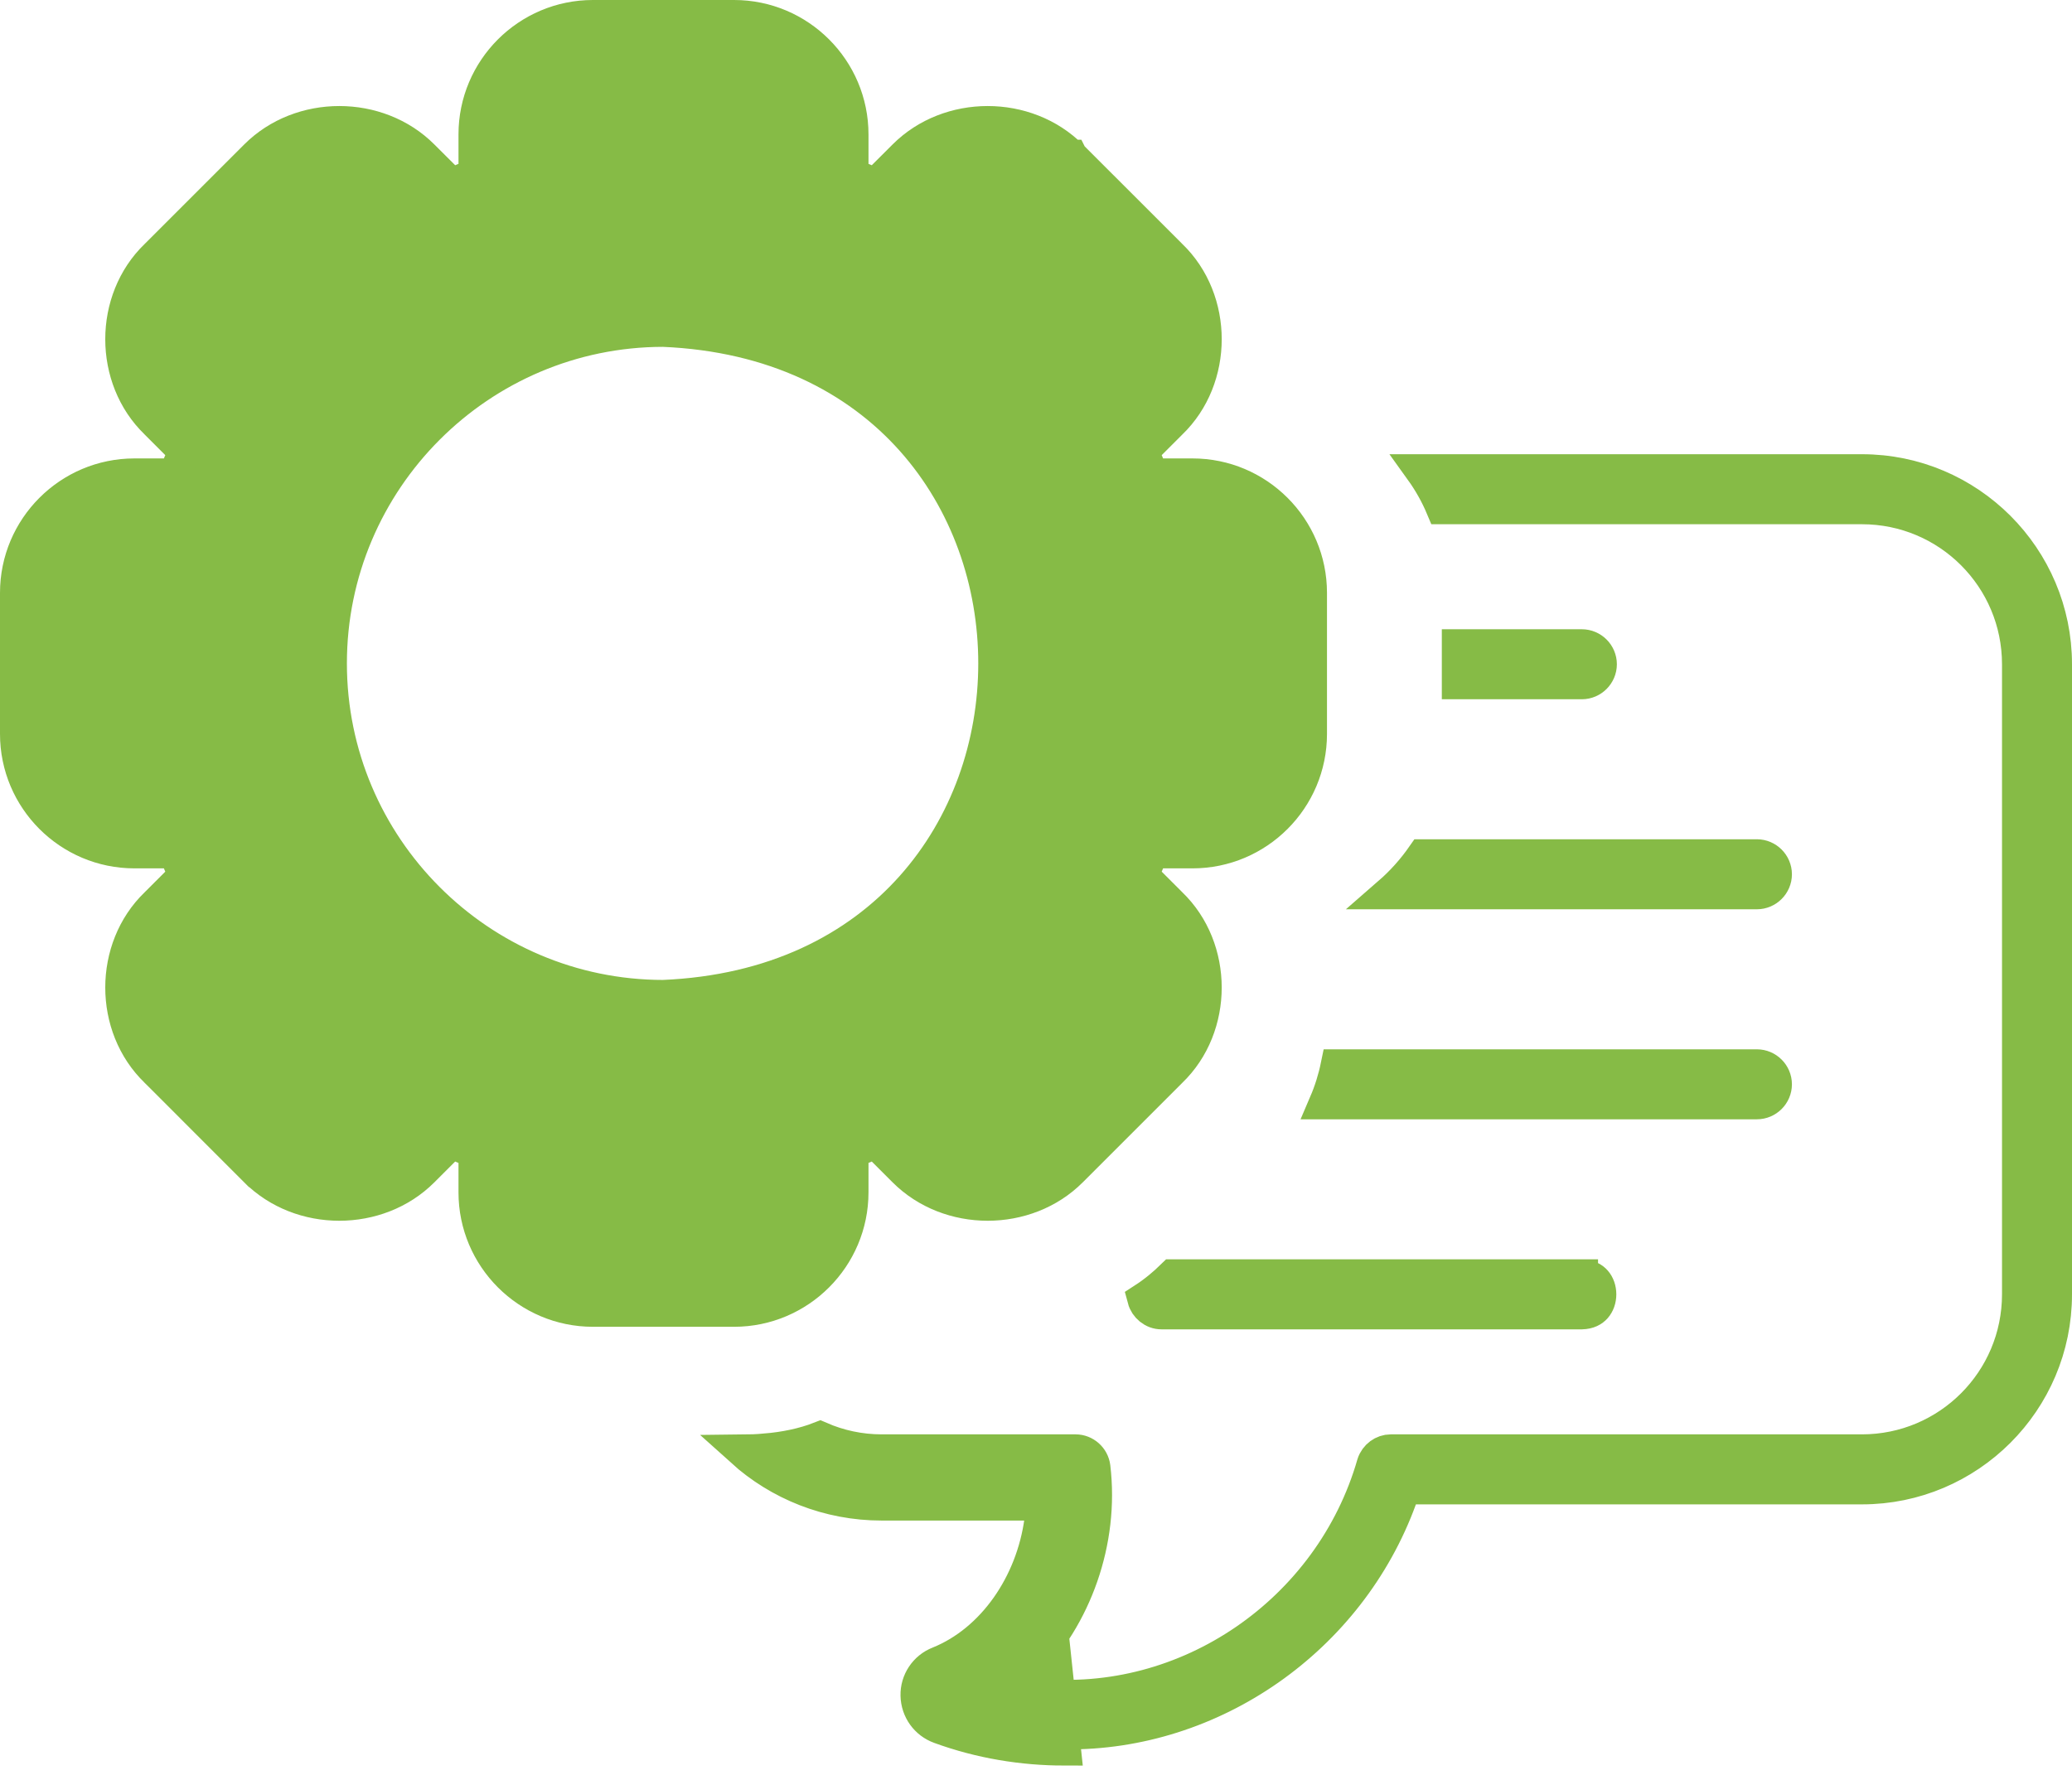
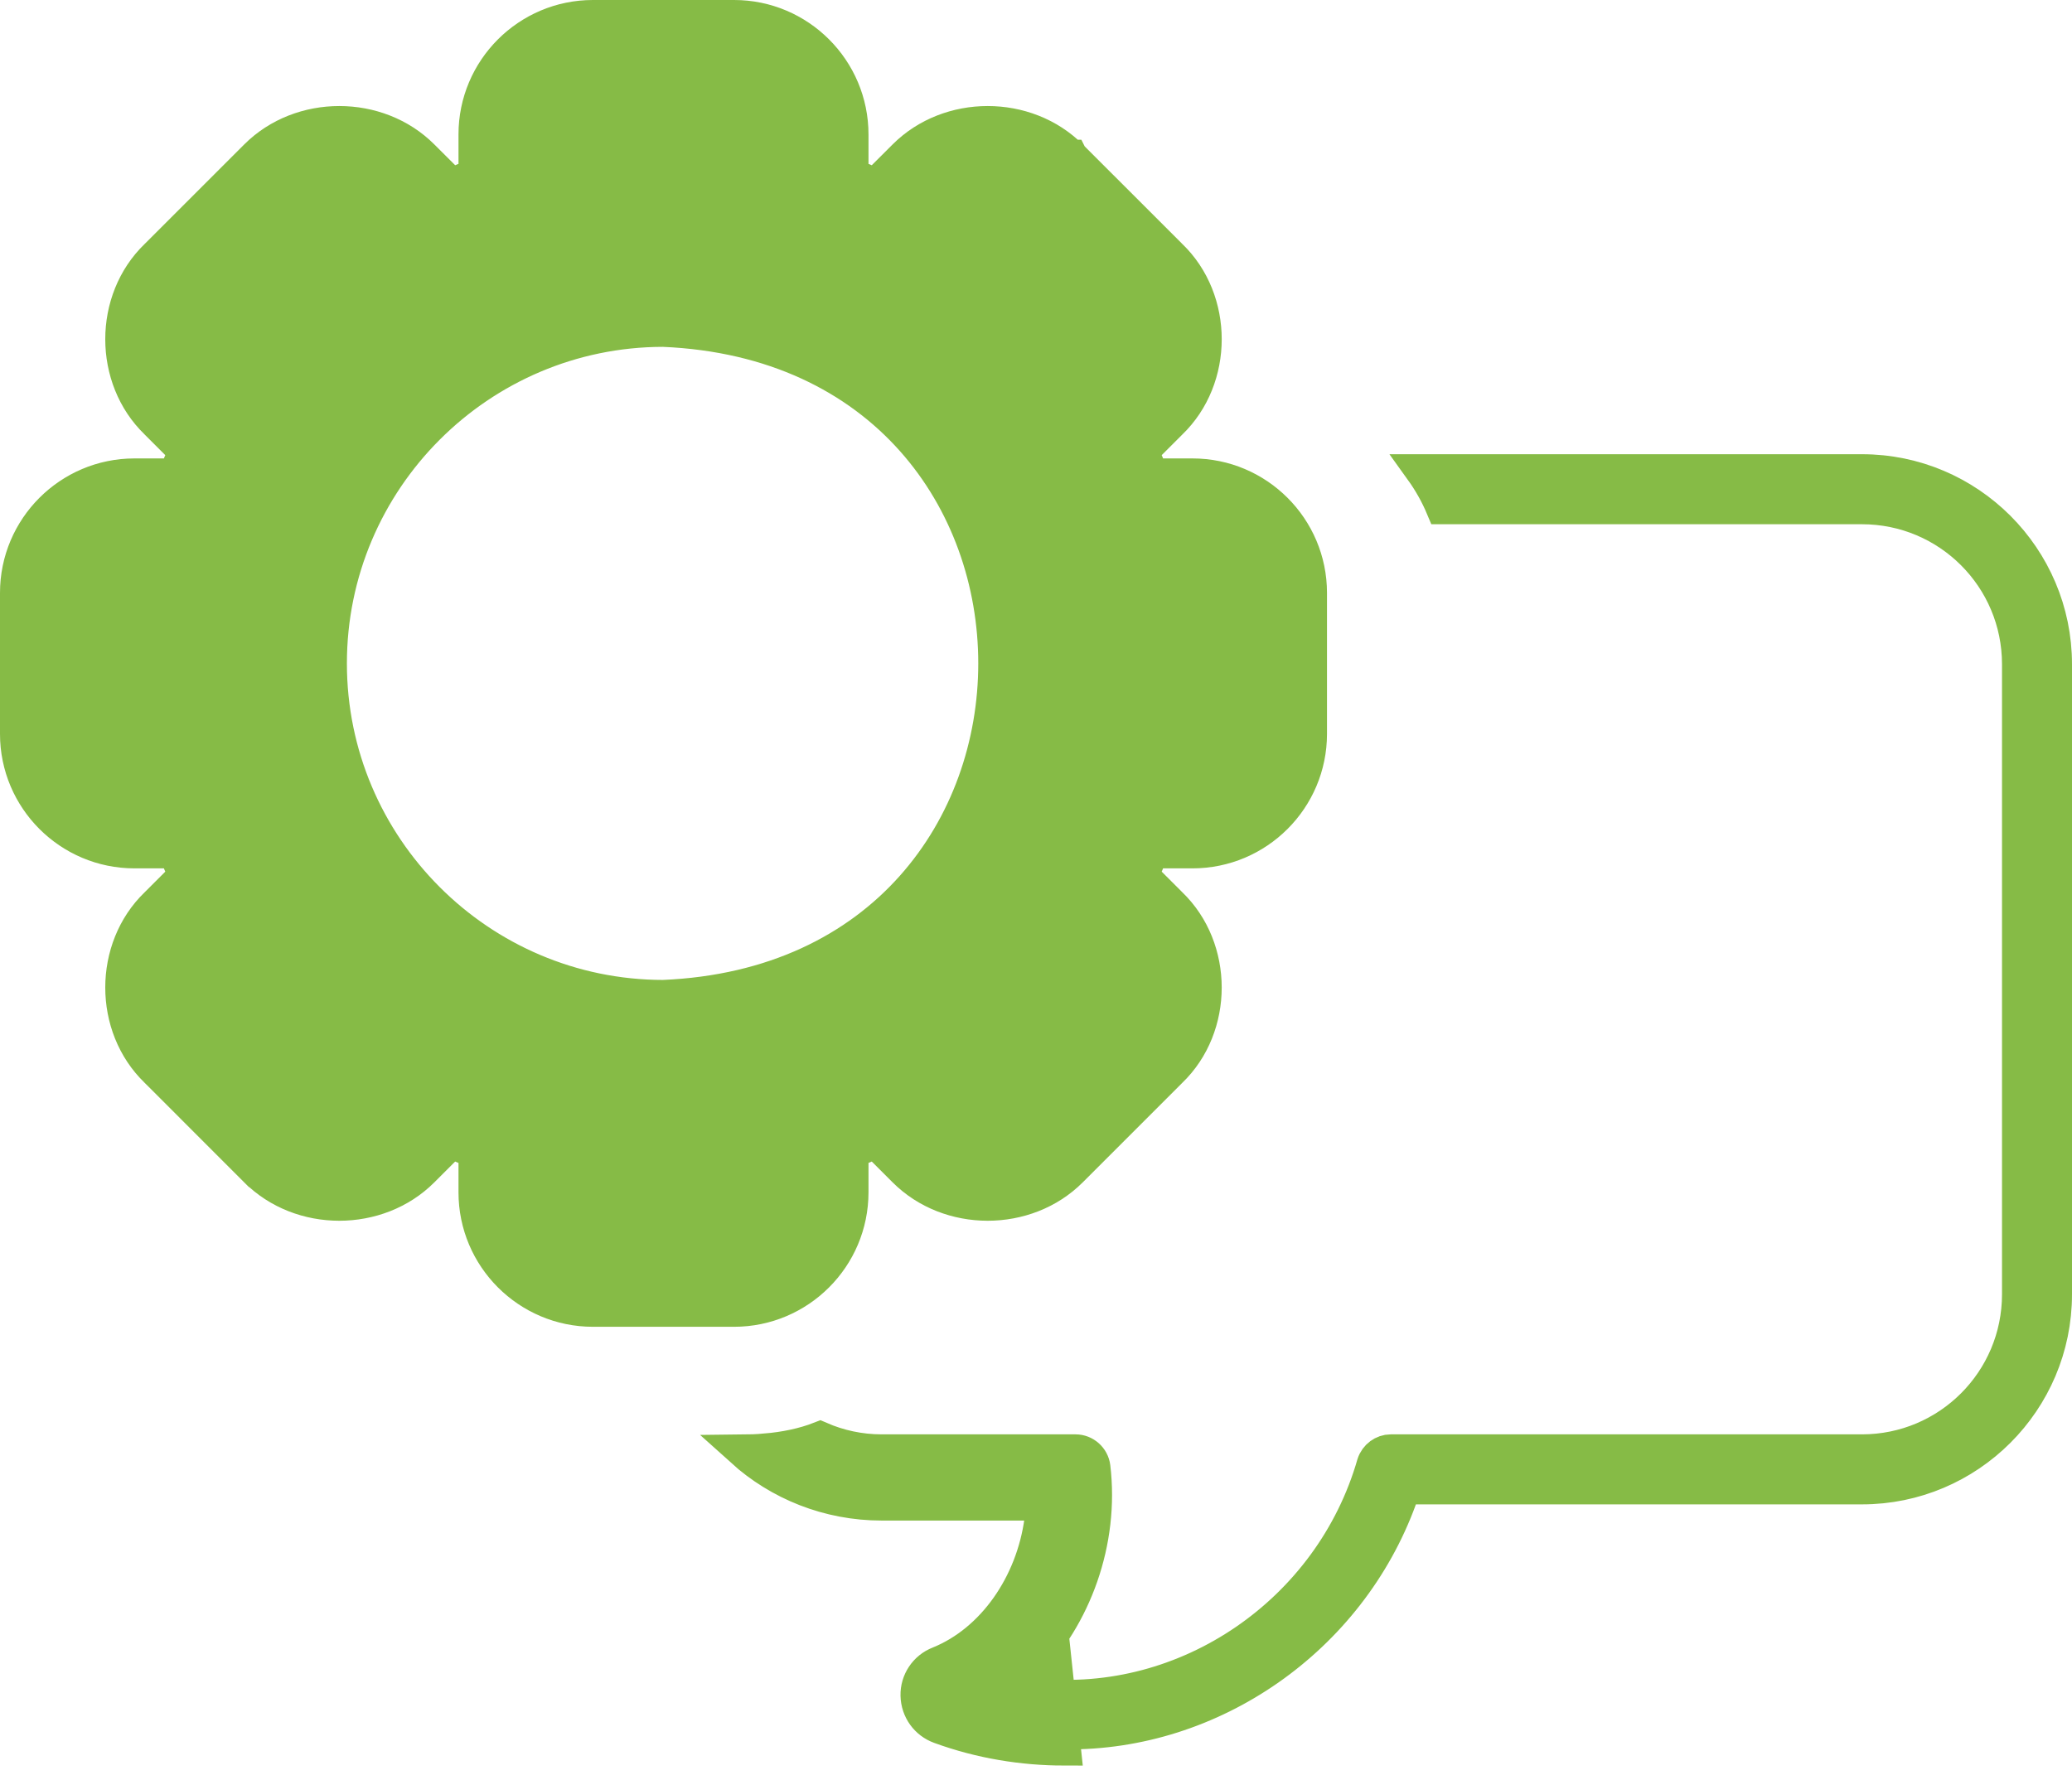
<svg xmlns="http://www.w3.org/2000/svg" width="64" height="55" viewBox="0 0 64 55" fill="none">
  <path d="M35.608 27.36L35.289 27.041C35.395 26.803 35.495 26.565 35.588 26.326H36.834C38.849 26.326 40.488 24.688 40.488 22.673V18.315C40.488 16.3 38.849 14.662 36.834 14.662H35.588C35.495 14.423 35.395 14.184 35.289 13.947L36.169 13.067C37.592 11.696 37.593 9.264 36.169 7.893L36.163 7.888L36.138 7.862L36.04 7.764L35.691 7.415L34.632 6.356L33.572 5.297L33.223 4.948L33.126 4.85L33.1 4.824L33.093 4.818L33.092 4.816L33.091 4.816C33.091 4.816 33.091 4.816 33.091 4.816C31.705 3.429 29.31 3.429 27.924 4.816L27.041 5.698C26.804 5.593 26.565 5.493 26.326 5.399V4.153C26.326 2.138 24.688 0.5 22.673 0.5H18.315C16.3 0.5 14.662 2.138 14.662 4.153V5.399C14.422 5.493 14.184 5.593 13.947 5.698L13.063 4.816C11.677 3.429 9.283 3.429 7.897 4.816C7.897 4.816 7.897 4.816 7.897 4.816L4.819 7.893C3.395 9.264 3.396 11.696 4.819 13.066L4.828 13.076L4.864 13.112L4.992 13.24L5.38 13.628L5.699 13.947C5.593 14.184 5.493 14.423 5.4 14.662H4.153C2.138 14.662 0.5 16.3 0.5 18.315V22.673C0.5 24.688 2.138 26.326 4.153 26.326H5.4C5.493 26.565 5.593 26.803 5.699 27.041L4.819 27.921C3.396 29.291 3.395 31.723 4.819 33.094L4.824 33.1L4.85 33.126L4.948 33.223L5.297 33.572L6.356 34.632L7.415 35.691L7.764 36.04L7.862 36.138L7.888 36.163L7.894 36.17L7.896 36.172L7.897 36.172C7.897 36.172 7.897 36.172 7.897 36.172C9.283 37.559 11.677 37.559 13.063 36.172C13.063 36.172 13.063 36.172 13.063 36.172L13.946 35.289C14.184 35.395 14.422 35.495 14.662 35.588V36.834C14.662 38.849 16.3 40.488 18.315 40.488H22.673C24.688 40.488 26.326 38.849 26.326 36.834V35.588C26.565 35.495 26.804 35.395 27.041 35.289L27.924 36.172C27.924 36.172 27.924 36.172 27.924 36.172C29.31 37.559 31.705 37.559 33.091 36.172C33.091 36.172 33.091 36.172 33.091 36.172L36.169 33.094C37.592 31.724 37.592 29.292 36.169 27.921L36.16 27.912L36.124 27.876L35.996 27.748L35.608 27.36ZM10.215 20.494C10.215 14.83 14.821 10.221 20.483 10.215C34.13 10.79 34.126 30.2 20.483 30.773C14.821 30.767 10.215 26.158 10.215 20.494Z" stroke="#86bb46" fill="#86bb46" />
  <path d="M32.14 46.974C31.877 48.93 30.671 50.684 28.996 51.361C28.574 51.524 28.304 51.935 28.315 52.378C28.325 52.832 28.607 53.221 29.028 53.373C30.272 53.827 31.58 54.043 32.889 54.043L32.14 46.974ZM32.14 46.974H32.186V46.474L31.687 46.449C31.686 46.457 31.686 46.465 31.685 46.474H27.233C25.576 46.474 24.056 45.849 22.913 44.818C23.157 44.816 23.406 44.805 23.656 44.783M23.656 44.783C24.652 45.532 25.893 45.974 27.233 45.974H32.186H32.712L32.685 46.499C32.569 48.809 31.212 51.004 29.183 51.825L29.175 51.828L29.175 51.828C28.952 51.914 28.809 52.132 28.814 52.366L28.814 52.366C28.82 52.615 28.971 52.821 29.197 52.902L29.2 52.903C30.385 53.336 31.635 53.543 32.889 53.543H32.895L32.895 53.543C37.453 53.596 41.682 50.647 43.265 46.302L43.385 45.974H43.735H57.512C60.815 45.974 63.5 43.289 63.5 39.985V20.52C63.5 17.217 60.815 14.532 57.512 14.532H43.892C44.15 14.891 44.369 15.28 44.543 15.695H57.512C60.178 15.695 62.338 17.854 62.338 20.52V39.985C62.338 42.651 60.178 44.811 57.512 44.811H42.956C42.717 44.811 42.487 44.975 42.408 45.222C41.101 49.774 36.654 52.83 31.994 52.345L30.954 52.237L31.691 51.496C33.218 49.959 34.072 47.622 33.798 45.322C33.763 45.032 33.511 44.811 33.224 44.811H27.233C26.554 44.811 25.914 44.667 25.332 44.414C24.801 44.622 24.225 44.733 23.656 44.783Z" fill="#86bb46" stroke="#86bb46" />
-   <path d="M35.883 40.567L35.88 40.567C35.613 40.569 35.385 40.373 35.321 40.132C35.647 39.921 35.949 39.672 36.222 39.404H36.225H36.236H36.247H36.258H36.27H36.282H36.294H36.306H36.318H36.331H36.344H36.357H36.37H36.384H36.398H36.412H36.426H36.441H36.456H36.471H36.486H36.501H36.517H36.533H36.549H36.565H36.582H36.599H36.616H36.633H36.65H36.668H36.686H36.704H36.722H36.741H36.76H36.778H36.798H36.817H36.837H36.856H36.876H36.896H36.917H36.937H36.958H36.979H37H37.021H37.043H37.065H37.087H37.109H37.131H37.153H37.176H37.199H37.222H37.245H37.269H37.292H37.316H37.34H37.364H37.388H37.413H37.437H37.462H37.487H37.512H37.537H37.563H37.589H37.614H37.64H37.666H37.693H37.719H37.746H37.773H37.8H37.827H37.854H37.881H37.909H37.937H37.964H37.992H38.021H38.049H38.077H38.106H38.135H38.164H38.193H38.222H38.251H38.281H38.31H38.34H38.37H38.4H38.43H38.46H38.49H38.521H38.551H38.582H38.613H38.644H38.675H38.706H38.738H38.769H38.801H38.833H38.864H38.896H38.928H38.961H38.993H39.025H39.058H39.09H39.123H39.156H39.189H39.222H39.255H39.288H39.322H39.355H39.389H39.422H39.456H39.49H39.524H39.558H39.592H39.626H39.66H39.695H39.729H39.764H39.798H39.833H39.868H39.903H39.938H39.973H40.008H40.043H40.078H40.113H40.149H40.184H40.22H40.255H40.291H40.327H40.363H40.398H40.434H40.47H40.507H40.543H40.579H40.615H40.651H40.688H40.724H40.761H40.797H40.834H40.87H40.907H40.944H40.98H41.017H41.054H41.091H41.128H41.165H41.202H41.239H41.276H41.313H41.35H41.387H41.424H41.462H41.499H41.536H41.573H41.611H41.648H41.685H41.723H41.76H41.798H41.835H41.873H41.91H41.948H41.985H42.023H42.06H42.098H42.136H42.173H42.211H42.249H42.286H42.324H42.361H42.399H42.437H42.474H42.512H42.55H42.587H42.625H42.663H42.7H42.738H42.775H42.813H42.85H42.888H42.926H42.963H43.001H43.038H43.076H43.113H43.151H43.188H43.225H43.263H43.3H43.337H43.375H43.412H43.449H43.486H43.523H43.561H43.598H43.635H43.672H43.709H43.746H43.783H43.82H43.856H43.893H43.93H43.967H44.003H44.04H44.077H44.113H44.149H44.186H44.222H44.258H44.295H44.331H44.367H44.403H44.439H44.475H44.511H44.547H44.582H44.618H44.654H44.689H44.725H44.76H44.795H44.831H44.866H44.901H44.936H44.971H45.006H45.041H45.075H45.11H45.144H45.179H45.213H45.247H45.282H45.316H45.35H45.384H45.417H45.451H45.485H45.518H45.552H45.585H45.618H45.651H45.684H45.718H45.75H45.783H45.816H45.848H45.88H45.913H45.945H45.977H46.009H46.041H46.073H46.104H46.136H46.167H46.198H46.229H46.26H46.291H46.322H46.353H46.383H46.413H46.444H46.474H46.504H46.534H46.563H46.593H46.622H46.652H46.681H46.71H46.739H46.767H46.796H46.825H46.853H46.881H46.909H46.937H46.965H46.992H47.02H47.047H47.074H47.101H47.128H47.154H47.181H47.207H47.233H47.259H47.285H47.31H47.336H47.361H47.386H47.411H47.436H47.461H47.485H47.51H47.534H47.558H47.581H47.605H47.628H47.651H47.675H47.697H47.72H47.742H47.765H47.787H47.809H47.831H47.852H47.873H47.895H47.916H47.936H47.957H47.977H47.997H48.017H48.037H48.056H48.076H48.095H48.114H48.133H48.151H48.169H48.188H48.205H48.223H48.24H48.258H48.275H48.292H48.308H48.325H48.341H48.356H48.372H48.388H48.403H48.418H48.433H48.447H48.462H48.476H48.489H48.503H48.517H48.53H48.543H48.555H48.568H48.58H48.592H48.603H48.615H48.626H48.637H48.648H48.658H48.669H48.678H48.688H48.698H48.707H48.716H48.724H48.733H48.741H48.749H48.757H48.764H48.771H48.778H48.785H48.791H48.797H48.803H48.808H48.814H48.819H48.823H48.828H48.832H48.836H48.839H48.843H48.846H48.848H48.851H48.853H48.855C49.075 39.409 49.205 39.489 49.284 39.58C49.372 39.68 49.425 39.825 49.425 39.985C49.425 40.145 49.371 40.291 49.283 40.391C49.202 40.483 49.073 40.562 48.855 40.567L35.883 40.567ZM48.86 38.908L48.86 38.904H48.86V38.904V39.404L48.86 38.908V38.908ZM54.267 32.916C54.586 32.916 54.849 33.178 54.849 33.497C54.849 33.816 54.586 34.078 54.267 34.078H40.93C41.09 33.705 41.211 33.316 41.293 32.916H54.267ZM54.267 27.59H42.908C43.302 27.247 43.651 26.855 43.949 26.427H54.267C54.586 26.427 54.849 26.69 54.849 27.009C54.849 27.327 54.586 27.59 54.267 27.59ZM48.86 19.939C49.179 19.939 49.442 20.202 49.442 20.52C49.442 20.839 49.179 21.102 48.86 21.102H45.035V19.939H48.86Z" fill="#86bb46" stroke="#86bb46" />
</svg>